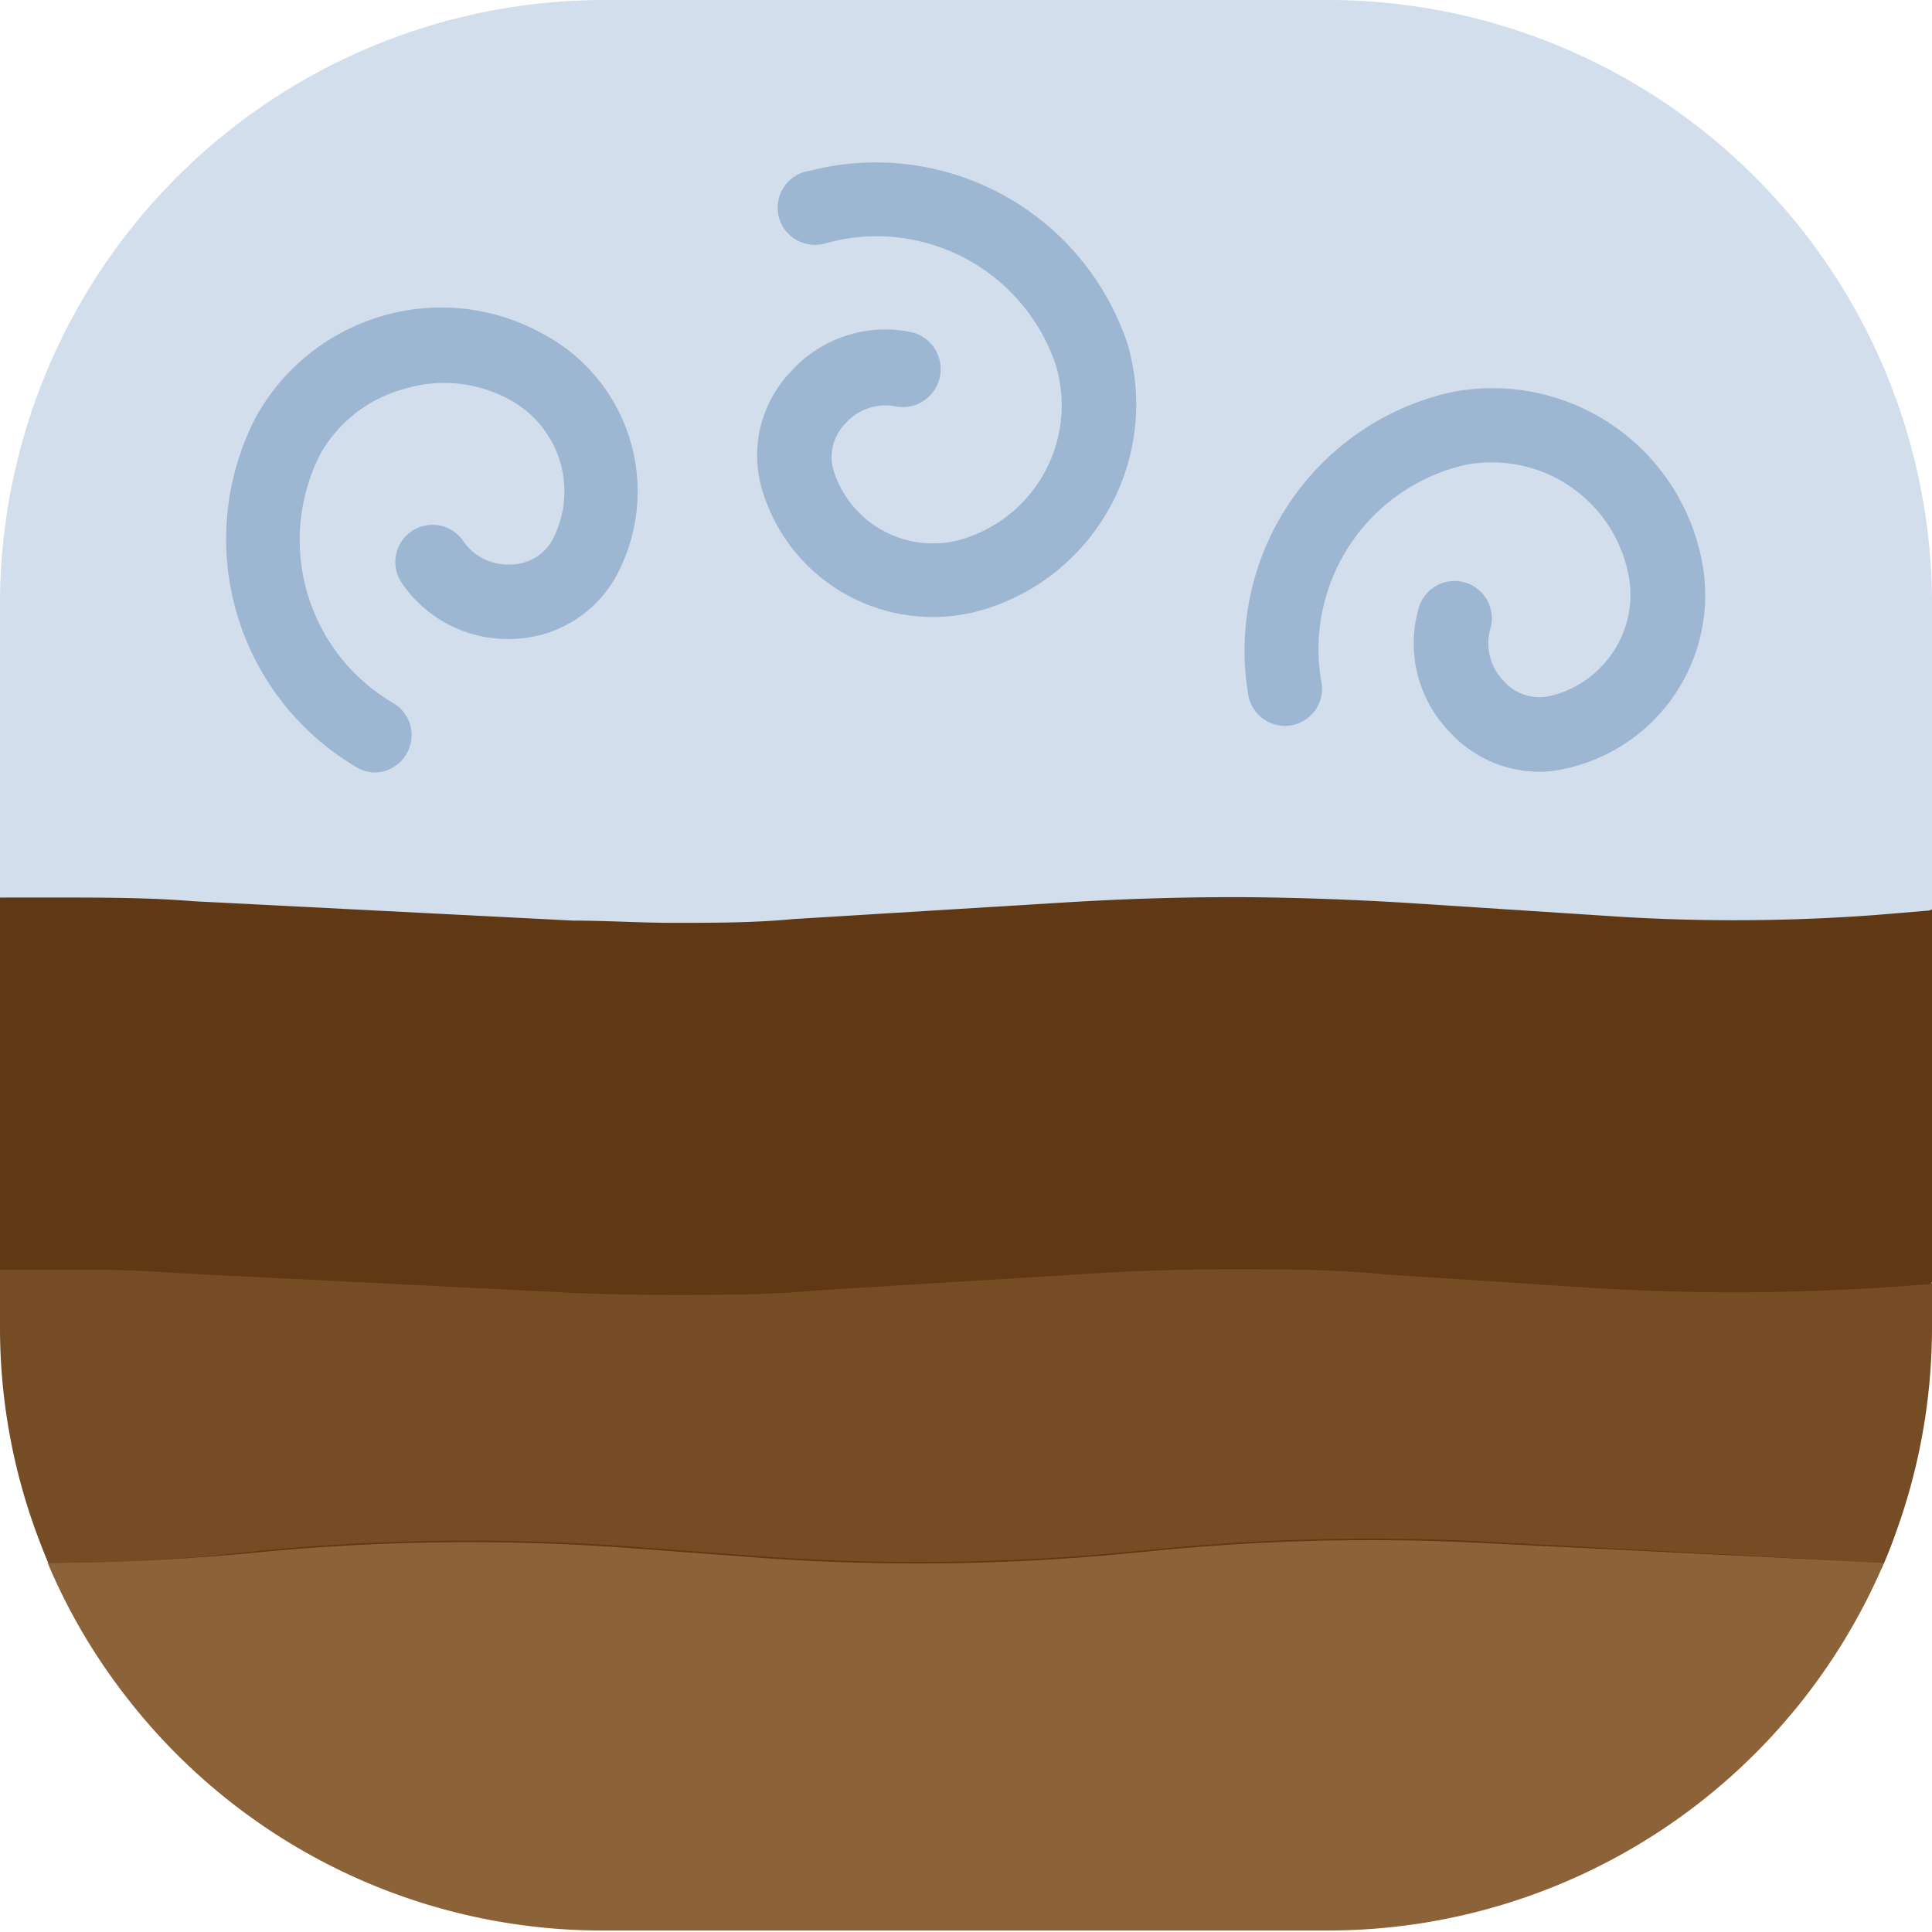
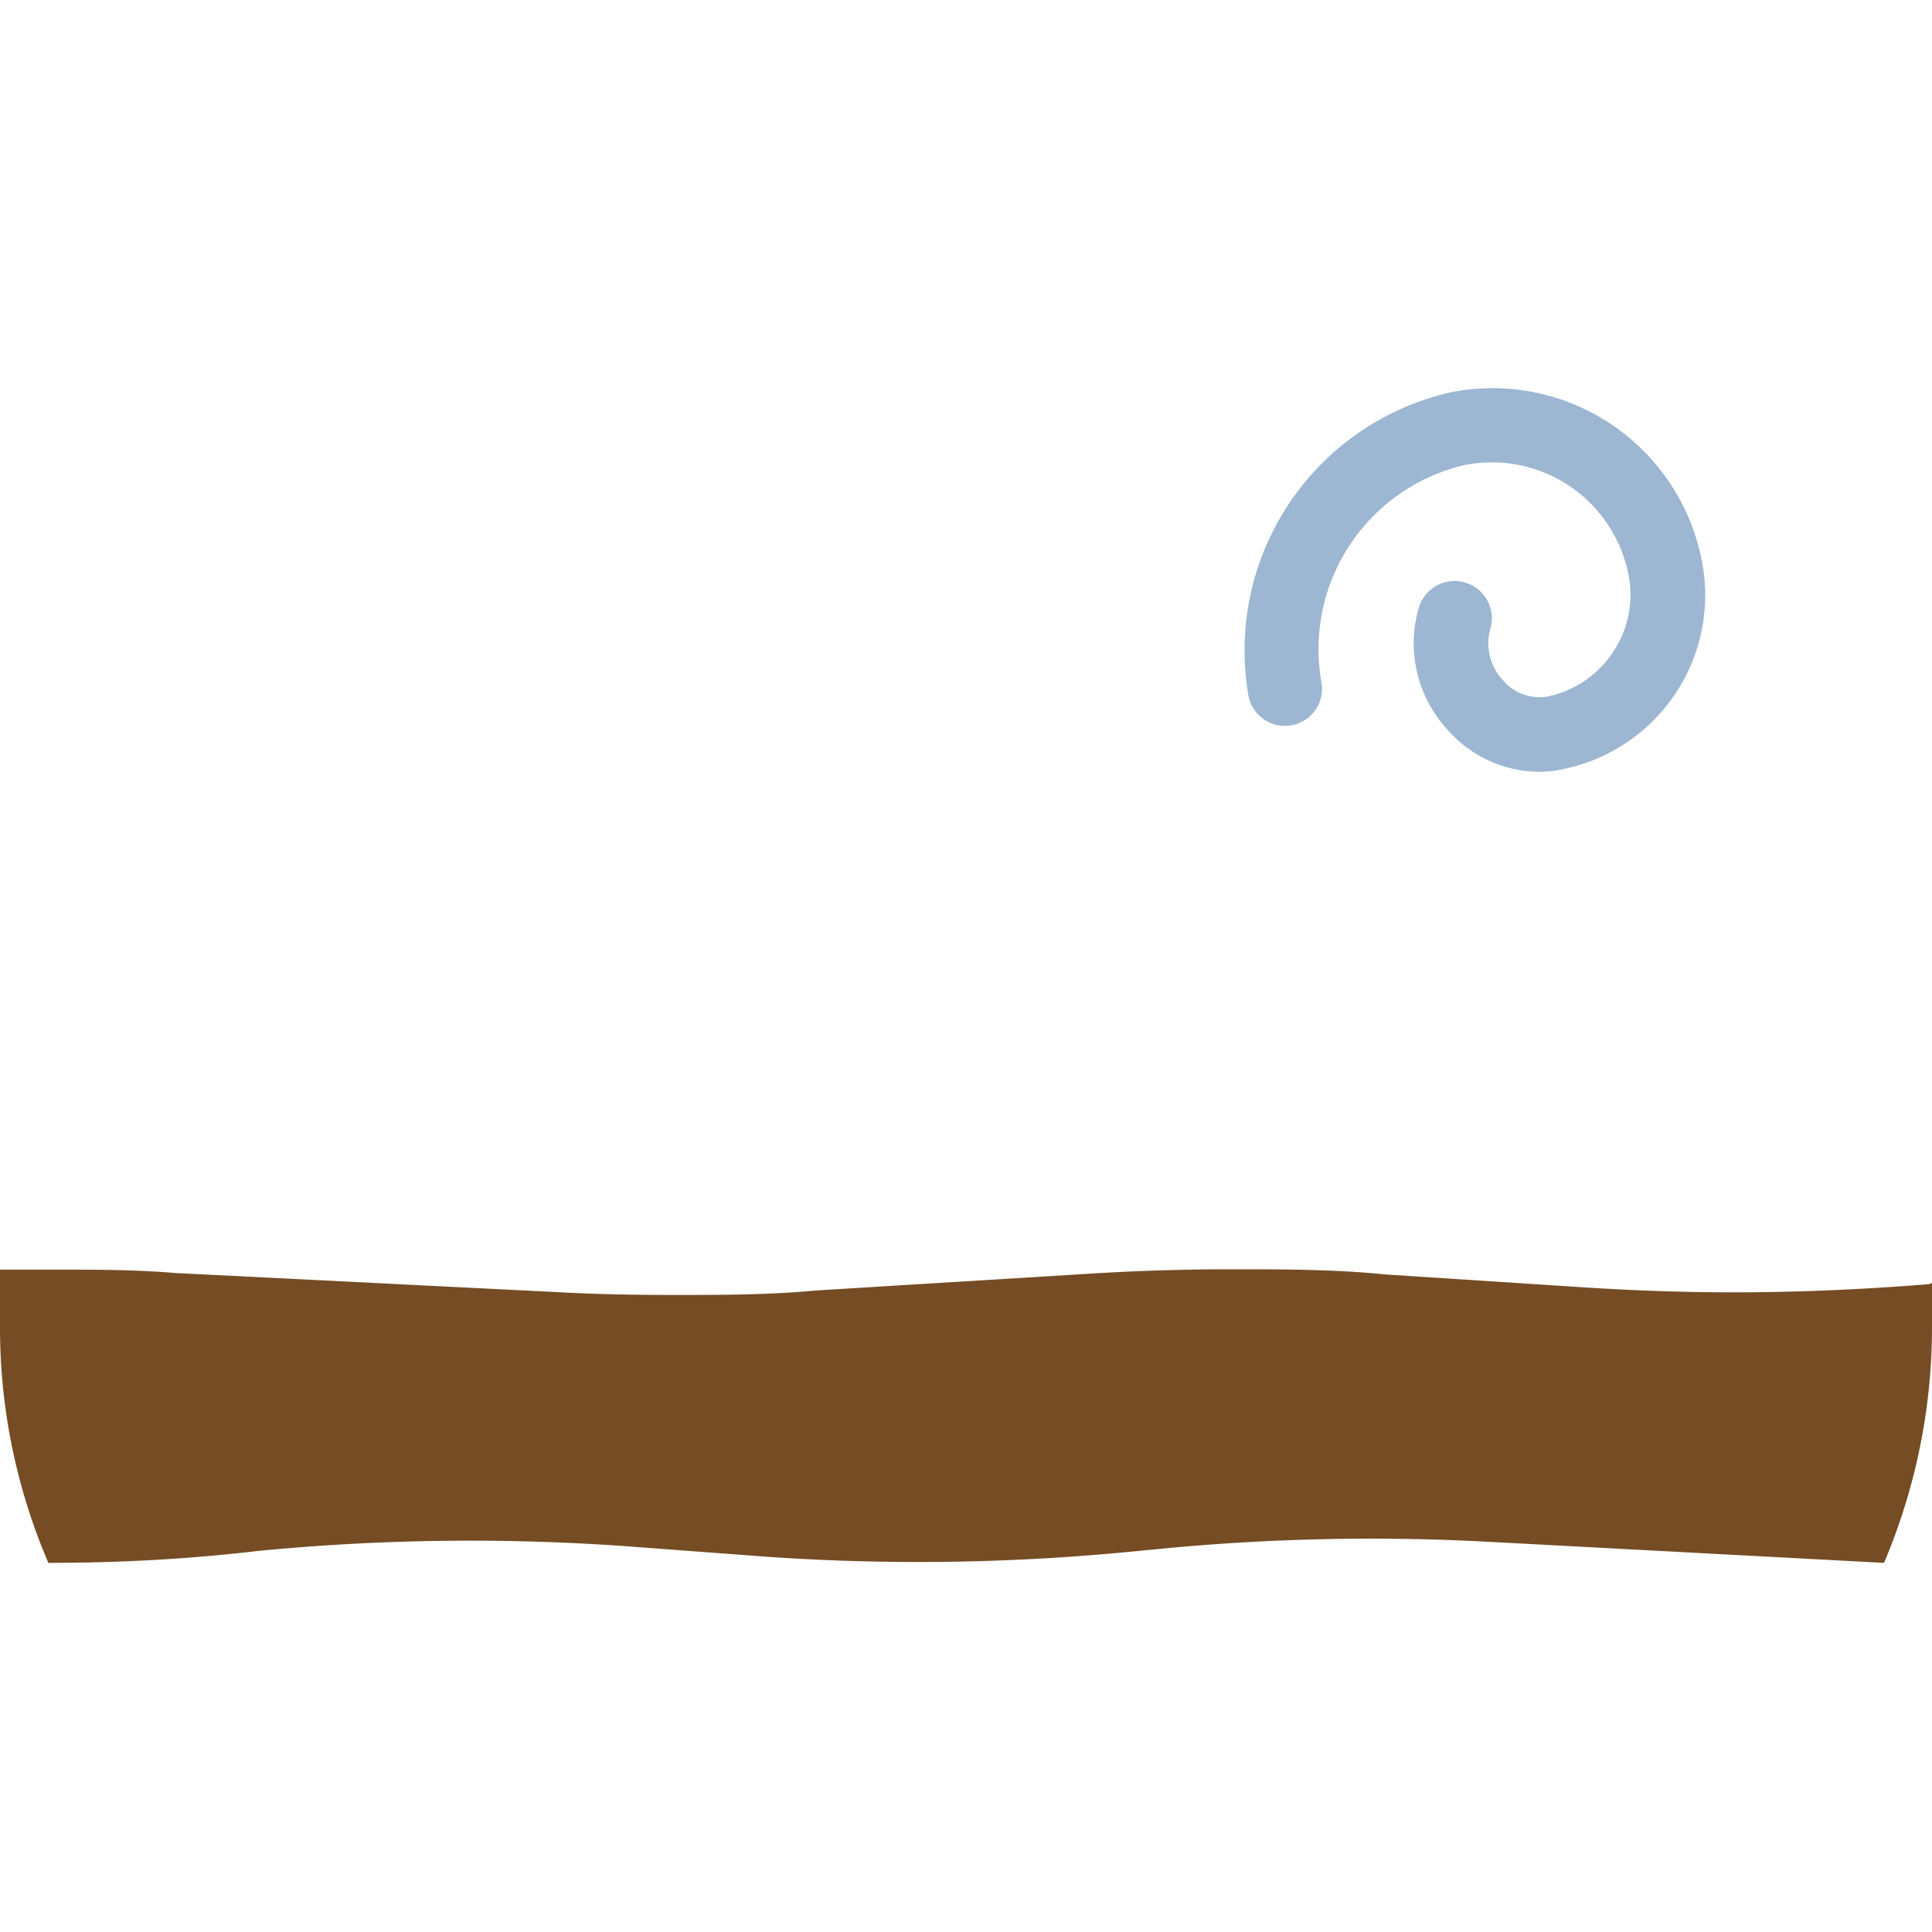
<svg xmlns="http://www.w3.org/2000/svg" viewBox="0 0 51.92 51.92">
  <defs>
    <style>.cls-1{fill:#d2deeb;}.cls-2{fill:#603813;}.cls-3{fill:#754c24;}.cls-4{fill:#8c6239;}.cls-5{fill:none;}.cls-6{fill:#9db6d2;}</style>
  </defs>
  <g id="Layer_2" data-name="Layer 2">
    <g id="Layer_1-2" data-name="Layer 1">
-       <path class="cls-1" d="M51.92,16.23v8.21l-.92.43c-1.46.12-2.94.19-4.41.19-1.15,0-2.32,0-3.46-.13L37.9,24.6c-1.58-.11-3.2-.17-4.79-.17s-3,.06-4.46.14L21.31,25c-1.06.08-2.14.1-3.21.1-.89,0-1.8,0-2.7-.06L5.21,24.55c-1.22-.06-2.47-.11-3.7-.11-.5,0-1-.33-1.51-.32V16.23A16.24,16.24,0,0,1,16.24,0H35.68A16.24,16.24,0,0,1,51.92,16.23Z" />
-       <path class="cls-2" d="M51.92,24.44v10l-.83,3.06c0,2.26.37,2.55-.46,4.5-.55,1.28-2.07,2.28-2.92,3.37A14.51,14.51,0,0,1,42.22,50a16.92,16.92,0,0,1-7.2,1.5l-17.63-.11c-2.54,0-4.73-.07-6.87-1.11a14,14,0,0,1-5.54-4C4.11,45.07,1.85,43.31,1.3,42,.47,40.06.54,38.11.54,35.87L0,34.12v-10l1.51,0c1.23,0,2.48,0,3.7.1l10.19.52c.9,0,1.81.06,2.7.06,1.07,0,2.15,0,3.21-.1l7.34-.45c1.48-.09,3-.14,4.46-.14s3.21.06,4.79.16l5.23.34c1.14.08,2.31.12,3.46.12,1.47,0,2.95-.06,4.41-.19l.84-.07Z" />
      <path class="cls-3" d="M51.92,34.48v1.2A16.2,16.2,0,0,1,50.63,42l-10.7-.57a59,59,0,0,0-8.72.19l-.83.08a58.91,58.91,0,0,1-9.85.13l-3.74-.28a59,59,0,0,0-9.86.13C5.07,41.9,3.18,42,1.3,42h0A16,16,0,0,1,0,35.68V34.12l1.51,0c1.06,0,2.13,0,3.19.09l10.19.51c1.07.06,2.14.08,3.21.08,1.28,0,2.56,0,3.83-.12l7.33-.45c1.28-.08,2.56-.12,3.85-.12s2.76,0,4.13.14l5.23.34c1.37.09,2.74.14,4.12.14,1.75,0,3.51-.08,5.25-.22Z" />
-       <path class="cls-4" d="M50.63,42a16.25,16.25,0,0,1-15,9.88H16.24A16.17,16.17,0,0,1,3.43,45.65,15.93,15.93,0,0,1,1.28,42h0c1.88,0,3.77-.1,5.63-.28a59,59,0,0,1,9.86-.13l3.74.28a58.91,58.91,0,0,0,9.85-.13l.83-.08a59,59,0,0,1,8.72-.19Z" />
      <path class="cls-5" d="M51.92,16.23v8.21h-.08l-.84.07c-1.46.13-2.94.19-4.41.19-1.15,0-2.32,0-3.46-.12l-5.23-.34c-1.58-.1-3.2-.16-4.79-.16s-3,.05-4.46.14l-7.34.45c-1.06.07-2.14.1-3.21.1-.89,0-1.8,0-2.7-.06L5.21,24.2c-1.22-.06-2.47-.1-3.7-.1L0,24.12V16.23A16.24,16.24,0,0,1,16.24,0H35.68A16.24,16.24,0,0,1,51.92,16.23Z" />
      <path class="cls-5" d="M51.84,34.49h.08v1.2A16.2,16.2,0,0,1,50.63,42l-10.7-.57a59,59,0,0,0-8.72.19l-.83.08a58.91,58.91,0,0,1-9.85.13l-3.74-.28a59,59,0,0,0-9.86.13C5.07,41.9,3.18,42,1.3,42h0A16,16,0,0,1,0,35.68V34.12l1.51,0c1.06,0,2.13,0,3.19.09l10.19.51c1.07.06,2.14.08,3.21.08,1.28,0,2.56,0,3.83-.12l7.33-.45c1.28-.08,2.56-.12,3.85-.12s2.76,0,4.13.14l5.23.34c1.37.09,2.74.14,4.12.14C48.34,34.71,50.1,34.63,51.84,34.49Z" />
-       <path class="cls-6" d="M10.09,20.76a1,1,0,0,1-.54-.16,7.12,7.12,0,0,1-2.69-9.36,5.69,5.69,0,0,1,3.42-2.75A5.62,5.62,0,0,1,14.64,9a4.79,4.79,0,0,1,1.91,6.5,3.27,3.27,0,0,1-2.77,1.67,3.44,3.44,0,0,1-3-1.53,1,1,0,0,1,1.67-1.1,1.45,1.45,0,0,0,1.28.63,1.3,1.3,0,0,0,1.1-.63,2.8,2.8,0,0,0-1.12-3.79,3.65,3.65,0,0,0-2.84-.3A3.69,3.69,0,0,0,8.61,12.2a5.08,5.08,0,0,0,2,6.72,1,1,0,0,1,.29,1.38A1,1,0,0,1,10.09,20.76Z" />
      <path class="cls-6" d="M41.36,20.74a3.28,3.28,0,0,1-2.44-1.11,3.41,3.41,0,0,1-.79-3.3,1,1,0,0,1,1.92.57,1.45,1.45,0,0,0,.34,1.38,1.29,1.29,0,0,0,1.19.44,2.79,2.79,0,0,0,1.77-1.2,2.76,2.76,0,0,0,.41-2.09,3.74,3.74,0,0,0-4.41-2.93,5.08,5.08,0,0,0-3.83,5.88,1,1,0,0,1-.87,1.12,1,1,0,0,1-1.11-.87A7.11,7.11,0,0,1,39,10.54,5.73,5.73,0,0,1,45.72,15,4.77,4.77,0,0,1,42,20.67,2.68,2.68,0,0,1,41.36,20.74Z" />
-       <path class="cls-6" d="M25.07,16.58a4.78,4.78,0,0,1-4.59-3.42A3.25,3.25,0,0,1,21.24,10a3.42,3.42,0,0,1,3.22-1.08,1,1,0,0,1-.4,2,1.43,1.43,0,0,0-1.34.46,1.29,1.29,0,0,0-.33,1.23,2.8,2.8,0,0,0,3.47,1.88,3.76,3.76,0,0,0,2.52-4.66,5.08,5.08,0,0,0-6.2-3.29,1,1,0,1,1-.42-1.95A7.13,7.13,0,0,1,30.3,9.24a5.76,5.76,0,0,1-3.86,7.14A4.69,4.69,0,0,1,25.07,16.58Z" />
    </g>
  </g>
</svg>